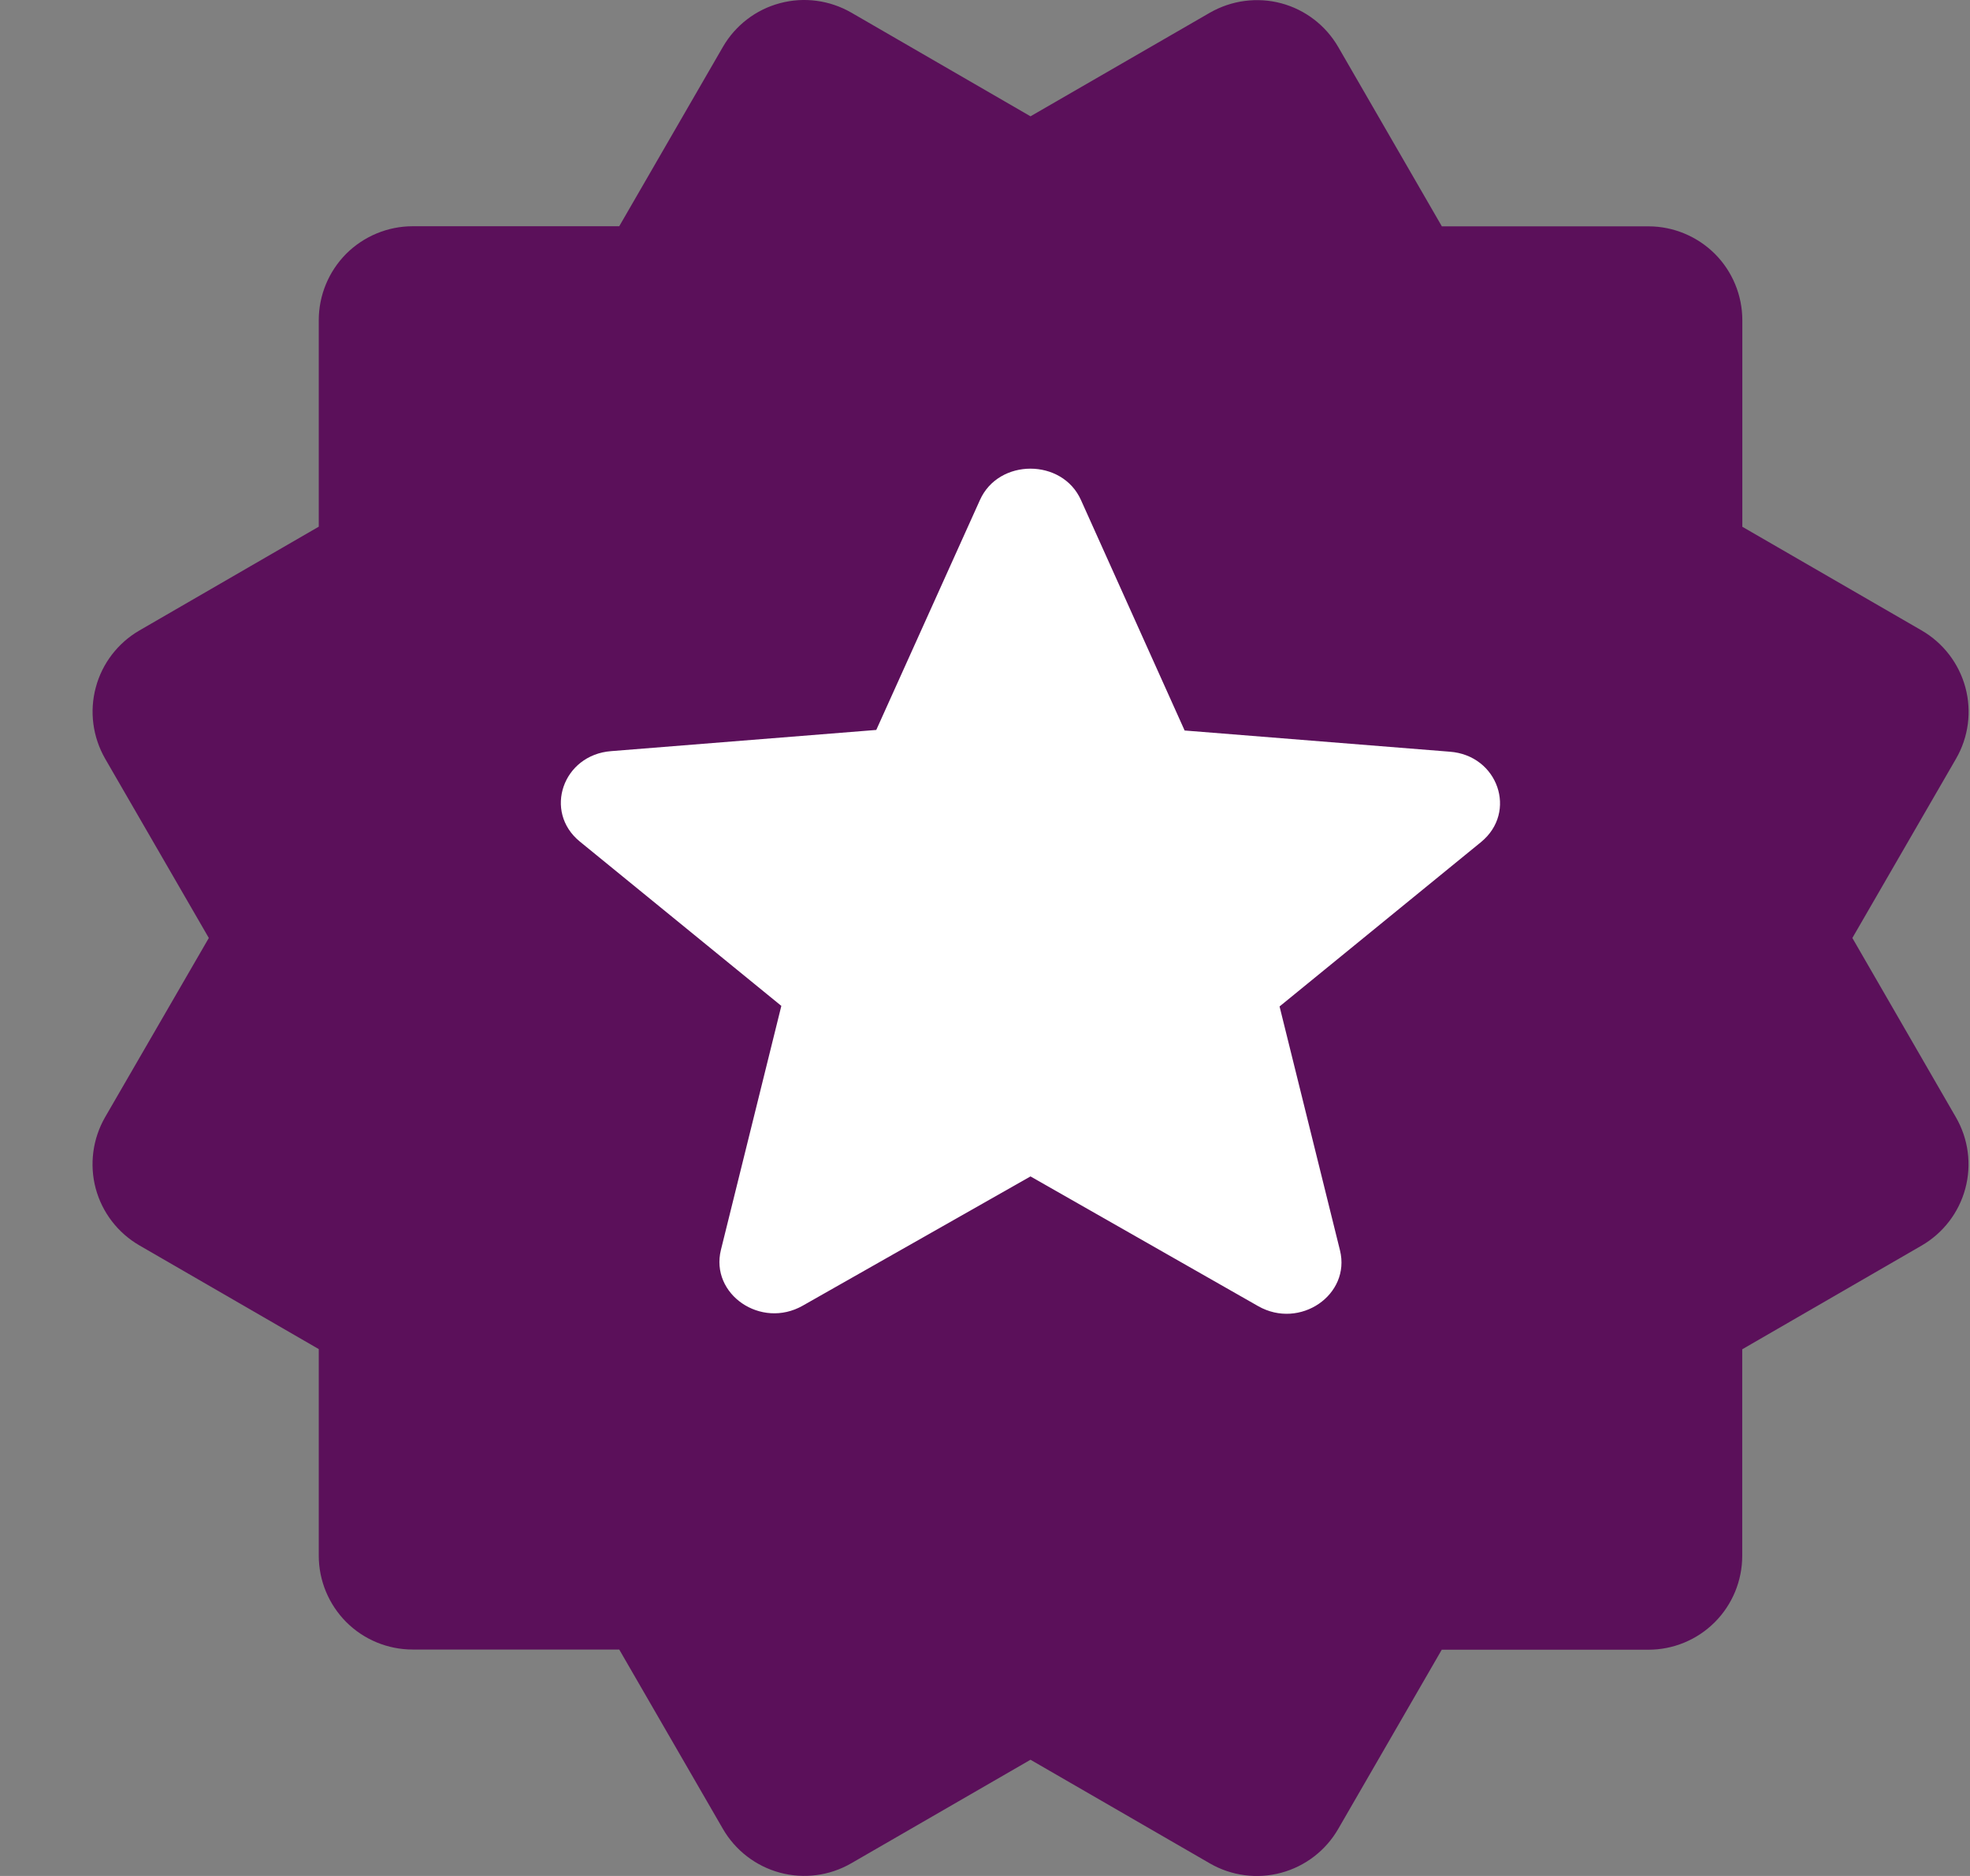
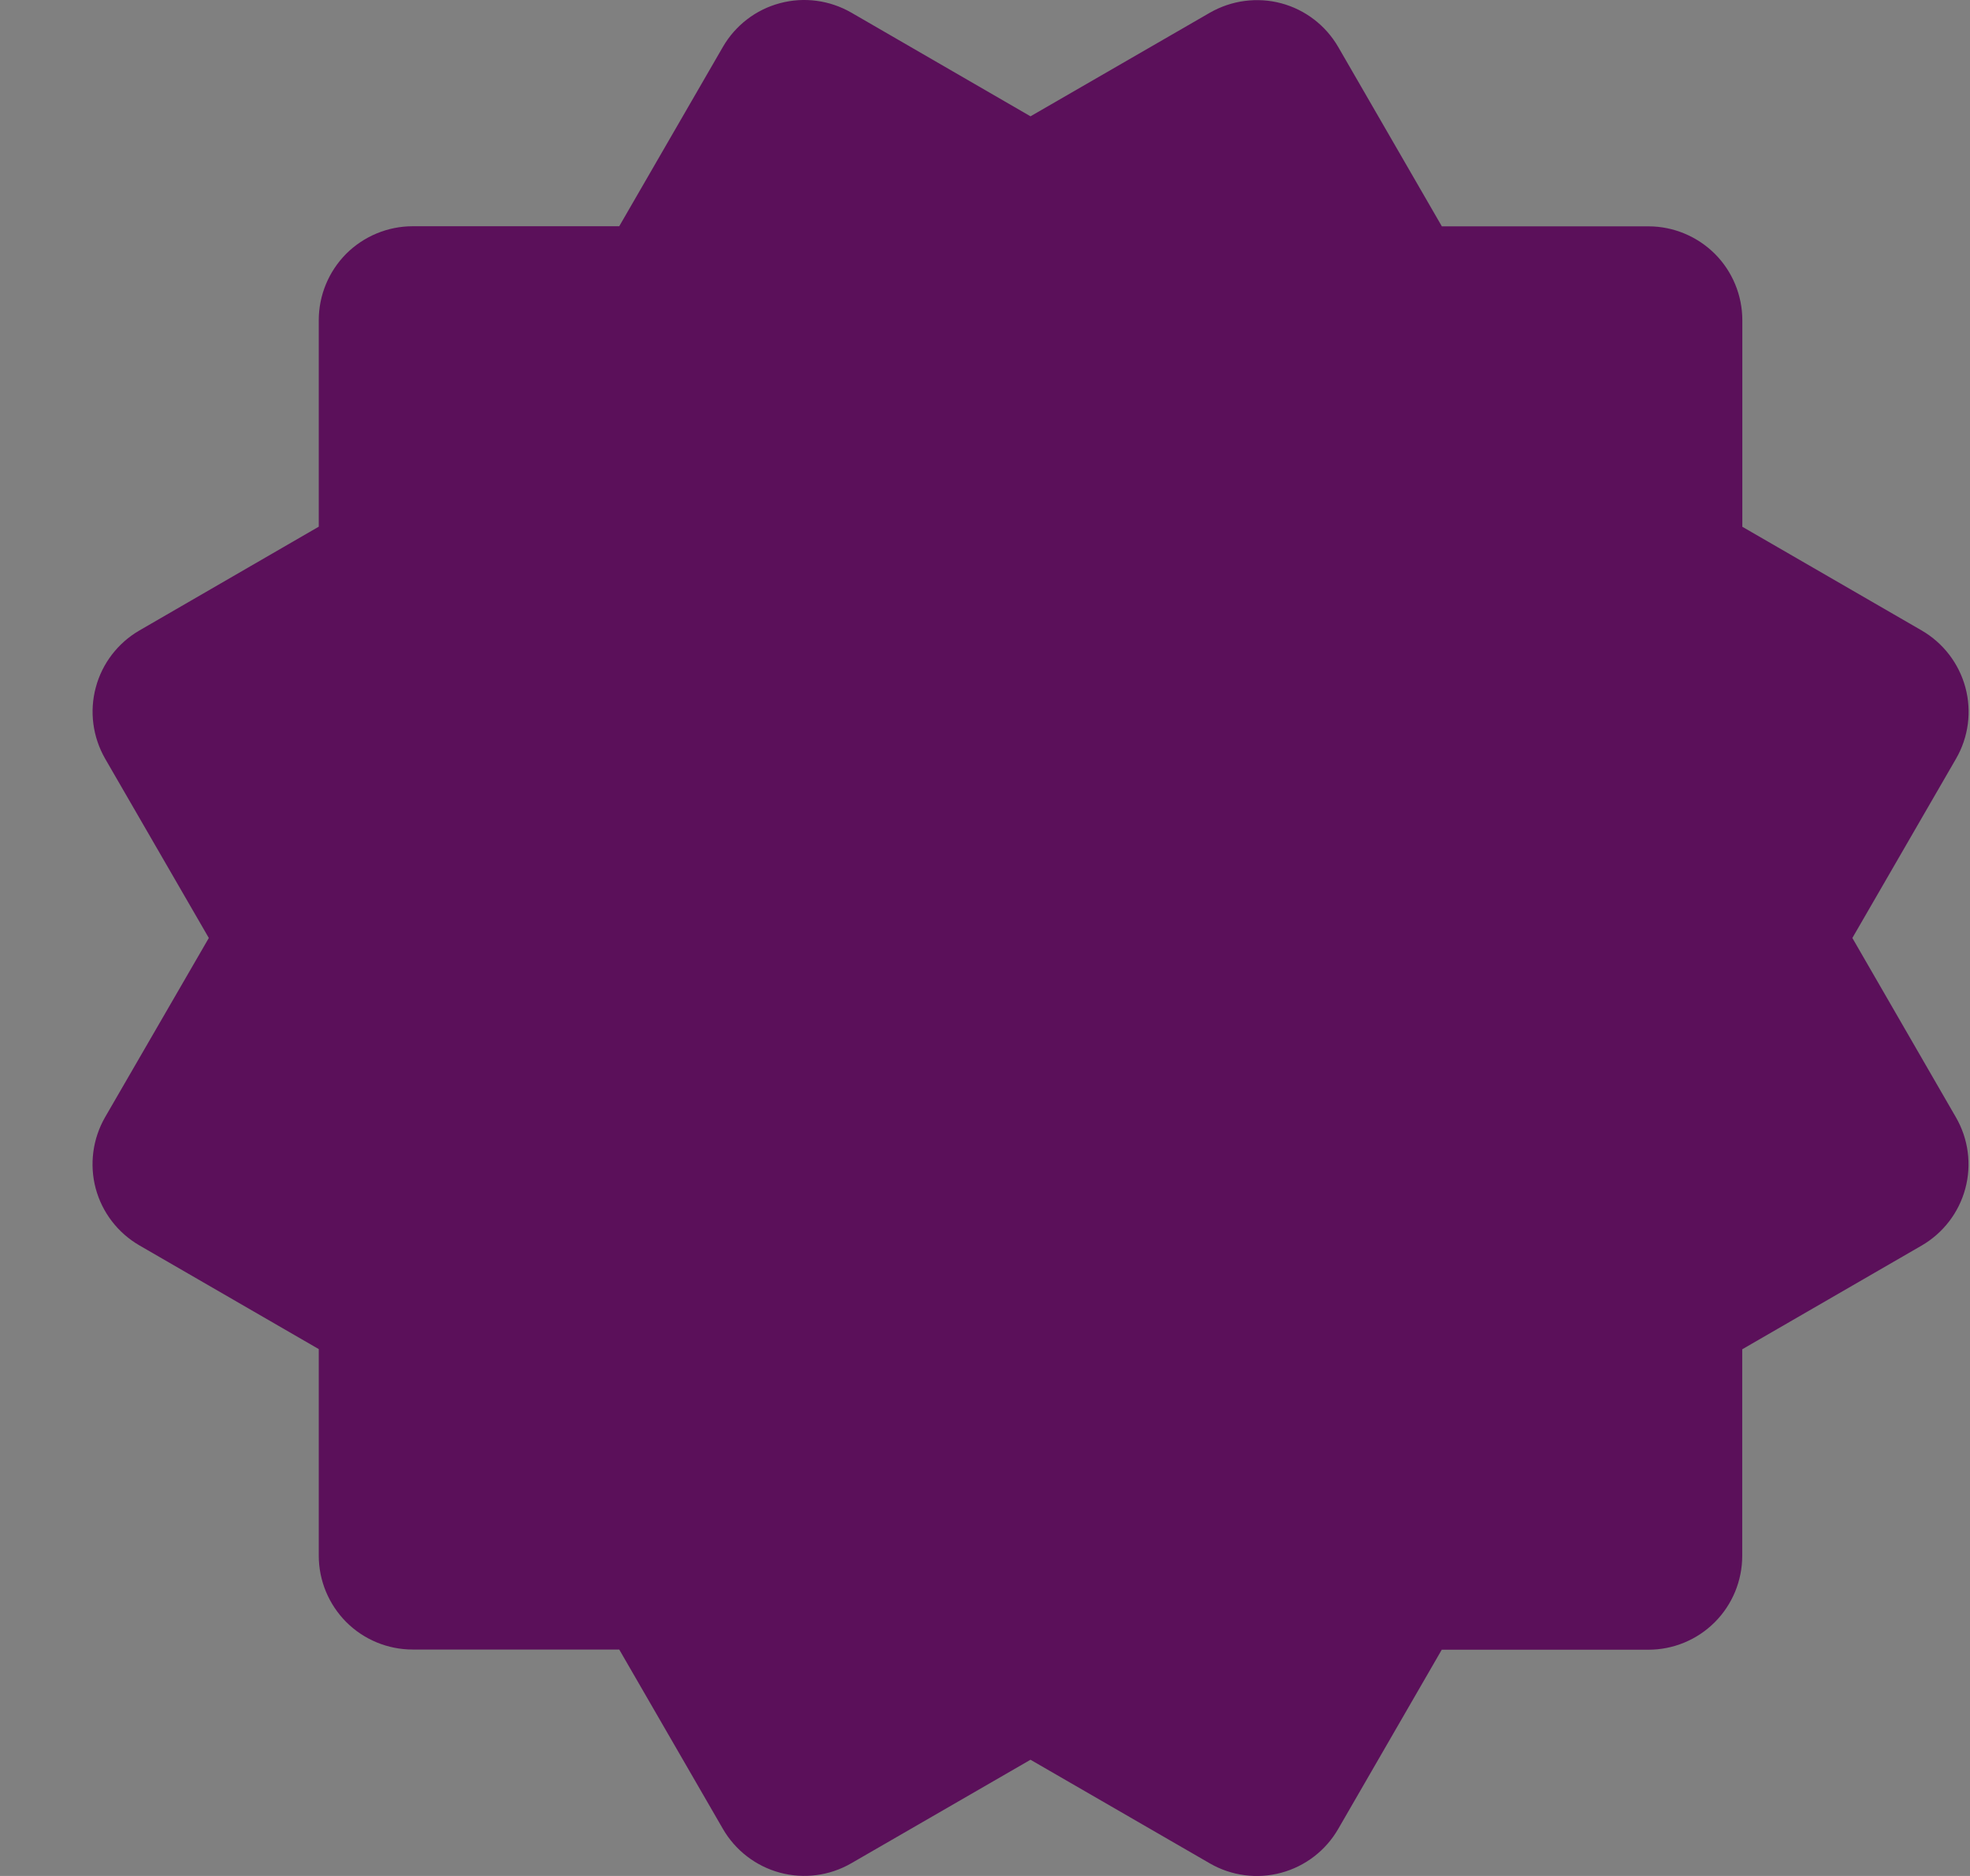
<svg xmlns="http://www.w3.org/2000/svg" width="21" height="20" viewBox="0 0 21 20" fill="none">
  <rect x="0" y="0" width="21" height="20" fill="#808080" stroke="none" />
  <path d="M1.02 12.67C1.089 12.927 1.257 13.145 1.487 13.278L3.398 14.383V16.585C3.398 16.851 3.504 17.105 3.691 17.293C3.879 17.481 4.134 17.586 4.399 17.586H6.601L7.706 19.498C7.839 19.728 8.058 19.896 8.314 19.965C8.571 20.034 8.844 19.998 9.074 19.865L10.985 18.761L12.897 19.866C13.127 19.999 13.401 20.035 13.657 19.966C13.914 19.897 14.132 19.729 14.265 19.499L15.369 17.588H17.571C17.837 17.588 18.091 17.483 18.279 17.295C18.467 17.107 18.572 16.852 18.572 16.587V14.385L20.483 13.28C20.713 13.147 20.881 12.929 20.95 12.672C21.019 12.416 20.983 12.142 20.85 11.912L19.746 10L20.851 8.089C20.984 7.859 21.02 7.586 20.951 7.329C20.882 7.073 20.714 6.854 20.484 6.721L18.573 5.616V3.414C18.573 3.149 18.468 2.894 18.28 2.706C18.092 2.519 17.837 2.413 17.572 2.413H15.37L14.266 0.502C14.133 0.272 13.915 0.104 13.658 0.035C13.531 0.001 13.399 -0.007 13.268 0.01C13.138 0.027 13.012 0.07 12.898 0.135L10.985 1.24L9.074 0.134C8.844 0.002 8.571 -0.035 8.314 0.034C8.058 0.102 7.839 0.27 7.706 0.5L6.601 2.412H4.399C4.134 2.412 3.879 2.518 3.691 2.705C3.504 2.893 3.398 3.148 3.398 3.413V5.615L1.487 6.721C1.257 6.854 1.089 7.073 1.021 7.329C0.952 7.586 0.989 7.859 1.121 8.089L2.226 10L1.12 11.911C0.988 12.141 0.952 12.414 1.02 12.67Z" fill="#5B105A" />
-   <path d="M10.985 12.542L13.412 13.925C13.857 14.178 14.401 13.804 14.284 13.33L13.64 10.73L15.787 8.978C16.179 8.658 15.969 8.052 15.454 8.014L12.628 7.788L11.523 5.331C11.324 4.885 10.645 4.885 10.446 5.331L9.341 7.782L6.515 8.008C6 8.047 5.79 8.653 6.181 8.972L8.329 10.724L7.685 13.325C7.568 13.798 8.112 14.173 8.557 13.92L10.985 12.542Z" fill="white" />
</svg>